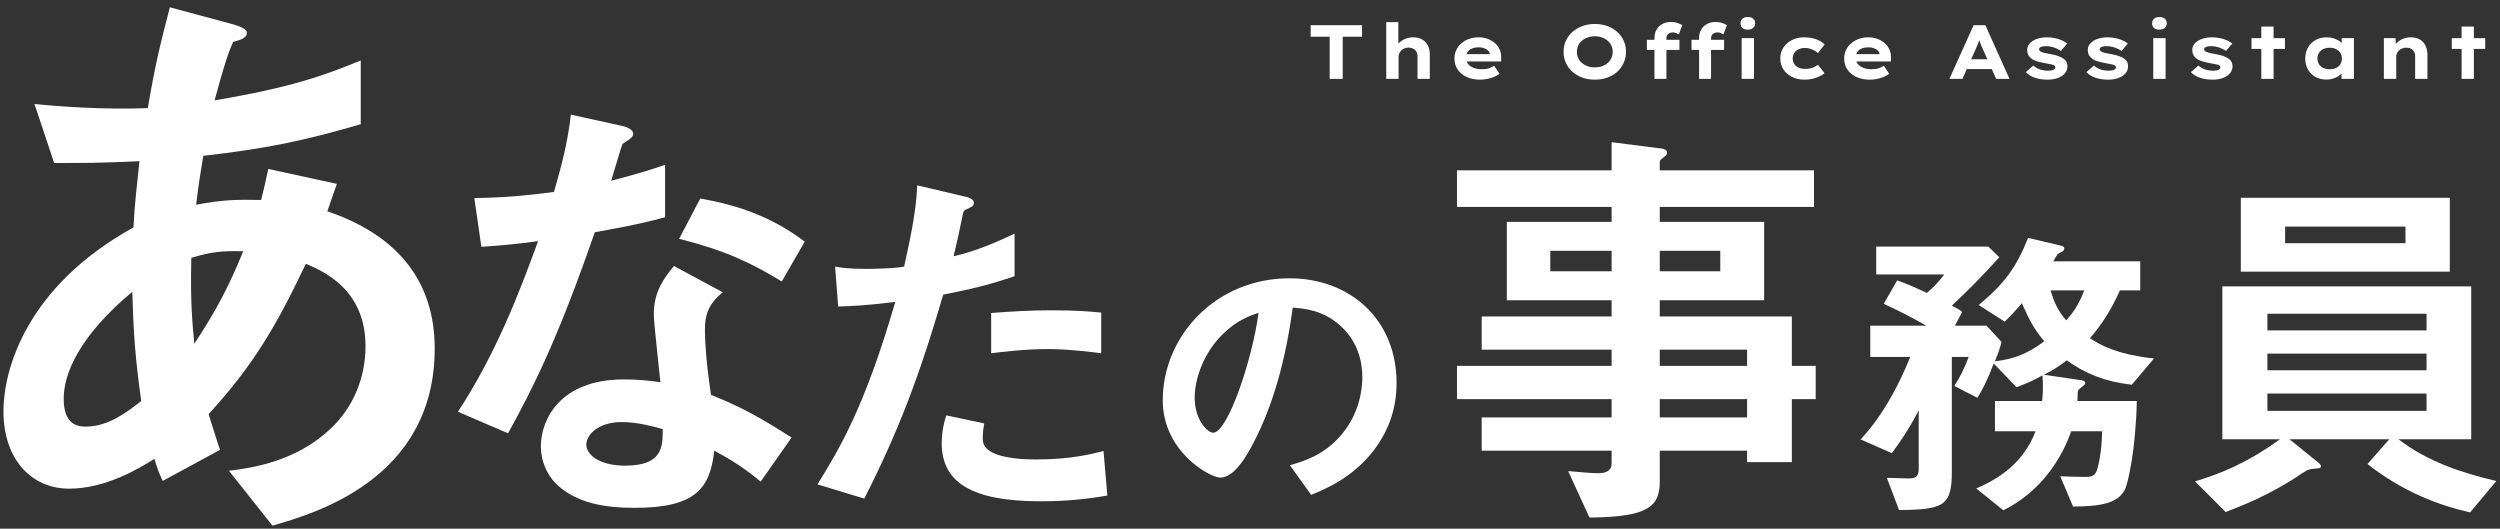
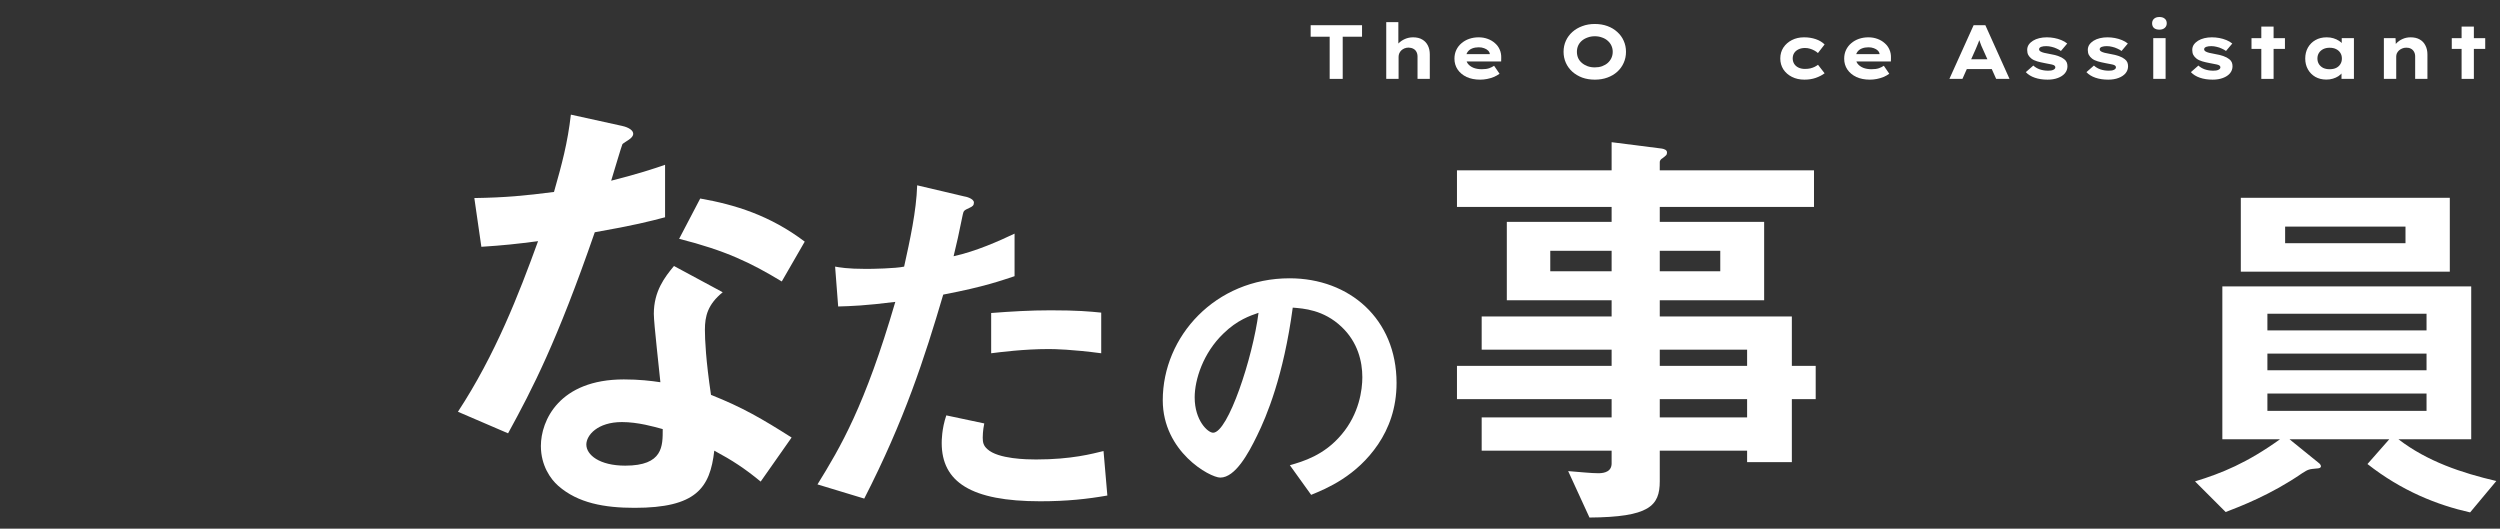
<svg xmlns="http://www.w3.org/2000/svg" width="279" height="59" viewBox="0 0 279 59" fill="none">
  <rect x="0" y="0" width="279" height="59" fill="#333333" stroke="none" />
  <path d="M278.59 53.681L275.664 57.184C271.997 56.36 268.041 54.794 264.209 51.786L266.64 49.025H255.514L258.769 51.662C258.893 51.745 259.017 51.91 259.017 52.033C259.017 52.239 258.728 52.28 258.563 52.28C257.698 52.363 257.616 52.363 256.915 52.816C253.454 55.206 249.992 56.525 248.385 57.143L244.965 53.723C247.932 52.816 250.775 51.662 254.443 49.025H248.014V31.965H275.788V49.025H267.67C270.884 51.497 274.717 52.775 278.59 53.681ZM270.802 41.319V39.465H253.042V41.319H270.802ZM270.802 36.869V35.014H253.042V36.869H270.802ZM270.802 45.852V43.915H253.042V45.852H270.802ZM273.398 30.317H250.075V22.075H273.398V30.317ZM268.453 27.144V25.289H255.02V27.144H268.453Z" fill="white" />
-   <path d="M240.385 40.007L237.909 42.936C234.91 42.587 232.748 41.715 230.656 40.216C229.75 40.913 229.122 41.297 228.111 41.82L232.365 42.448C232.539 42.483 232.714 42.587 232.714 42.727C232.714 42.866 232.609 42.971 232.504 43.04C232.051 43.424 231.912 43.494 231.877 43.703C231.877 43.773 231.842 44.609 231.842 44.749H238.467C238.362 50.084 237.49 53.884 237.177 54.547C236.41 56.186 234.492 56.499 231.354 56.534L229.924 53.152C230.343 53.187 232.26 53.222 232.714 53.222C233.446 53.222 233.76 53.082 233.969 52.594C234.143 52.176 234.562 50.537 234.596 48.131H231.145C230.831 49.003 230.064 51.095 228.216 53.292C226.368 55.488 224.45 56.499 223.578 56.953L220.545 54.512C223.23 53.361 225.845 51.583 227.17 48.131H222.637V44.749H227.902C227.972 44.156 228.041 42.971 227.937 41.89C227.065 42.378 226.368 42.727 225.043 43.215L222.497 40.565C221.8 42.413 221.347 43.285 220.684 44.4L218.104 43.075C218.871 41.855 219.22 41.088 219.708 39.833H217.825V52.629C217.825 56.43 216.953 56.883 211.932 56.918L210.572 53.326C210.886 53.326 212.804 53.396 212.978 53.396C213.676 53.396 214.129 53.257 214.129 52.35V45.795C212.978 47.992 212.072 49.282 211.13 50.572L207.644 49.038C210.049 46.457 211.793 43.25 213.188 39.833H208.724V36.346H214.966C213.466 35.474 212.037 34.742 210.224 33.905L211.723 31.29C212.49 31.569 213.153 31.813 215.036 32.685C215.593 32.231 216.186 31.673 216.988 30.627H209.387V27.524H221.905L223.125 28.71C220.928 31.116 219.882 32.162 217.825 34.114C218.453 34.428 218.697 34.568 218.976 34.812L218.174 36.346H221.695L223.369 38.159C223.16 38.996 222.985 39.449 222.637 40.321C224.938 40.042 226.263 39.449 228.146 38.089C226.995 36.729 226.472 35.718 225.635 33.835C225.322 34.219 224.415 35.265 223.718 35.892L220.824 34.044C223.753 31.604 225.043 29.791 226.333 26.548L230.029 27.42C230.133 27.454 230.377 27.524 230.377 27.698C230.377 27.908 230.238 28.012 230.203 28.047C230.133 28.082 229.68 28.291 229.61 28.396C229.541 28.466 229.227 29.023 229.157 29.163H238.85V32.406H236.584C235.643 34.498 234.631 36.136 233.237 37.74C235.329 39.17 237.839 39.728 240.385 40.007ZM232.609 32.406H228.843C229.262 33.8 229.645 34.637 230.587 35.753C231.04 35.23 231.842 34.393 232.609 32.406Z" fill="white" />
  <path d="M202.632 44.54H199.97V51.577H194.977V50.293H185.23V53.716C185.23 56.474 184.041 57.71 177.385 57.758L175.007 52.575C176.244 52.67 177.575 52.813 178.383 52.813C179.144 52.813 179.857 52.575 179.857 51.719V50.293H165.355V46.584H179.857V44.54H162.598V40.831H179.857V39.024H165.355V35.315H179.857V33.509H168.161V24.76H179.857V23.096H162.598V19.007H179.857V15.869L185.468 16.582C185.706 16.629 186.038 16.724 186.038 17.01C186.038 17.295 185.943 17.343 185.515 17.675C185.42 17.723 185.23 17.866 185.23 18.103V19.007H202.442V23.096H185.23V24.76H196.879V33.509H185.23V35.315H199.97V40.831H202.632V44.54ZM191.982 30.275V27.993H185.23V30.275H191.982ZM179.857 30.275V27.993H173.01V30.275H179.857ZM194.977 40.831V39.024H185.23V40.831H194.977ZM194.977 46.584V44.54H185.23V46.584H194.977Z" fill="white" />
  <path d="M155.856 42.74C155.856 45.564 154.99 47.811 153.802 49.576C151.395 53.139 148.057 54.519 146.324 55.225L143.949 51.919C145.394 51.502 147.769 50.828 149.726 48.485C151.684 46.174 152.037 43.51 152.037 42.098C152.037 40.333 151.524 38.183 149.726 36.482C147.704 34.556 145.458 34.428 144.27 34.331C143.243 41.97 141.35 46.463 140.291 48.613C139.328 50.603 137.851 53.299 136.183 53.299C135.027 53.299 129.764 50.41 129.764 44.666C129.764 37.541 135.637 31.058 143.917 31.058C150.593 31.058 155.856 35.583 155.856 42.74ZM140.451 34.909C139.52 35.23 138.076 35.711 136.536 37.22C134.257 39.402 133.326 42.387 133.326 44.345C133.326 46.944 134.802 48.292 135.38 48.292C137.049 48.292 139.809 39.916 140.451 34.909Z" fill="white" />
  <path d="M122.896 39.424C119.686 38.996 117.675 38.953 117.033 38.953C114.295 38.953 111.641 39.295 110.614 39.424V34.931C112.84 34.759 114.979 34.631 117.247 34.631C120.243 34.631 121.612 34.759 122.896 34.888V39.424ZM113.225 30.823C111.77 31.293 109.973 31.978 105.265 32.877C103.169 39.98 100.943 46.87 96.45 55.642L91.23 54.059C93.797 49.908 96.536 45.286 99.916 33.69C96.493 34.117 95.038 34.16 93.54 34.203L93.198 29.753C93.669 29.838 94.567 30.009 96.664 30.009C97.263 30.009 99.959 29.967 100.901 29.753C101.542 26.843 102.27 23.548 102.356 20.681L107.619 21.922C107.705 21.922 108.689 22.136 108.689 22.606C108.689 22.906 108.56 23.034 108.175 23.205C107.619 23.462 107.533 23.505 107.448 23.933C107.063 25.859 106.72 27.399 106.421 28.597C108.946 28.041 111.513 26.886 113.225 26.073V30.823ZM123.581 55.3C121.398 55.685 119.087 55.942 116.092 55.942C108.389 55.942 105.094 53.802 105.094 49.437C105.094 49.223 105.094 47.854 105.608 46.356L109.844 47.255C109.673 48.068 109.673 48.752 109.673 48.838C109.673 49.394 109.759 49.737 110.187 50.122C111.385 51.234 114.637 51.277 115.621 51.277C119.601 51.277 121.912 50.635 123.153 50.336L123.581 55.3Z" fill="white" />
  <path d="M88.343 48.828L84.891 53.745C83.113 52.28 81.753 51.391 79.714 50.293C79.243 54.477 77.674 56.674 70.822 56.674C67.475 56.674 64.494 56.151 62.297 54.216C61.46 53.483 60.362 51.967 60.362 49.77C60.362 46.946 62.402 42.343 69.619 42.343C71.345 42.343 72.653 42.5 73.699 42.657C73.594 41.454 72.967 36.119 72.967 35.021C72.967 32.51 74.17 30.941 75.216 29.686L80.655 32.615C78.981 33.975 78.668 35.282 78.668 36.799C78.668 37.897 78.772 40.199 79.347 44.069C82.799 45.429 85.048 46.736 88.343 48.828ZM73.96 47.887C73.019 47.626 71.188 47.102 69.41 47.102C66.691 47.102 65.435 48.567 65.435 49.613C65.435 50.764 66.9 51.967 69.776 51.967C74.013 51.967 73.96 49.77 73.96 47.887ZM89.808 26.966L87.245 31.412C83.793 29.32 80.969 27.96 75.791 26.652L78.145 22.154C82.015 22.834 85.938 24.037 89.808 26.966ZM74.222 24.247C72.444 24.717 70.822 25.136 66.377 25.92C62.14 38.159 59.42 43.389 56.701 48.358L51.105 45.952C55.289 39.571 57.904 32.824 60.048 26.914C57.642 27.228 56.178 27.385 53.72 27.542L52.935 22.102C56.387 22.05 58.584 21.841 61.826 21.422C62.715 18.284 63.343 15.983 63.709 12.793L69.41 14.048C69.672 14.1 70.665 14.361 70.665 14.937C70.665 15.46 69.776 15.774 69.463 16.087C69.41 16.14 68.416 19.487 68.207 20.167C71.293 19.383 72.862 18.86 74.222 18.389V24.247Z" fill="white" />
-   <path d="M48.513 38.891C48.513 53.536 35 57.33 30.407 58.661L25.548 52.537C28.277 52.204 33.07 51.472 36.931 47.811C39.327 45.548 40.791 42.286 40.791 38.625C40.791 32.235 35.999 30.238 34.135 29.439C30.806 36.428 28.277 40.755 23.285 46.214C23.75 47.811 23.884 48.077 24.549 50.207L18.159 53.669C17.693 52.67 17.626 52.471 17.227 51.206C15.43 52.337 11.768 54.534 7.708 54.534C3.514 54.534 0.386 51.273 0.386 45.881C0.386 41.354 2.849 32.035 14.897 25.378C15.03 22.782 15.23 21.118 15.563 17.989C11.369 18.189 9.638 18.189 6.044 18.189L3.847 11.599C6.244 11.865 11.635 12.265 16.495 12.065C17.294 7.339 17.893 4.876 18.958 0.815L25.881 2.679C27.545 3.145 27.545 3.478 27.545 3.678C27.545 4.277 26.746 4.477 26.014 4.676C25.281 6.34 24.749 8.271 23.95 11.2C32.67 9.735 36.398 8.337 40.259 6.74V13.862C33.868 15.726 29.675 16.592 22.685 17.39C22.286 19.853 22.219 20.186 21.887 22.849C24.749 22.316 26.213 22.25 29.142 22.316C29.475 20.985 29.675 20.12 29.941 18.855L37.596 20.519L36.531 23.581C43.986 26.11 48.513 31.036 48.513 38.891ZM27.145 28.041C24.816 27.974 23.551 28.108 21.354 28.773C21.221 33.766 21.487 36.229 21.687 38.359C24.283 34.431 25.614 31.769 27.145 28.041ZM15.762 44.749C15.097 40.023 14.897 37.227 14.764 32.567C8.773 37.56 7.109 41.754 7.109 44.483C7.109 47.212 8.44 47.611 9.572 47.611C12.168 47.611 14.298 45.881 15.762 44.749Z" fill="white" />
  <path d="M274.714 8.804V2.967H276.083V8.804H274.714ZM273.618 5.457V4.259H277.35V5.457H273.618Z" fill="white" />
  <path d="M266.04 8.804V4.259H267.341L267.392 5.372L267.05 5.466C267.124 5.238 267.252 5.027 267.435 4.833C267.623 4.633 267.852 4.473 268.12 4.353C268.394 4.228 268.693 4.165 269.018 4.165C269.429 4.165 269.772 4.245 270.045 4.405C270.325 4.564 270.536 4.79 270.679 5.081C270.827 5.366 270.901 5.697 270.901 6.074V8.804H269.532V6.296C269.532 6.096 269.489 5.922 269.404 5.774C269.324 5.626 269.207 5.512 269.053 5.432C268.904 5.352 268.73 5.315 268.531 5.32C268.359 5.32 268.205 5.352 268.068 5.415C267.931 5.472 267.812 5.549 267.709 5.646C267.612 5.743 267.538 5.848 267.486 5.962C267.441 6.076 267.418 6.191 267.418 6.305V8.804H266.733C266.534 8.804 266.377 8.804 266.263 8.804C266.148 8.804 266.074 8.804 266.04 8.804Z" fill="white" />
  <path d="M259.626 8.881C259.158 8.881 258.747 8.781 258.393 8.581C258.04 8.376 257.763 8.096 257.563 7.742C257.364 7.389 257.264 6.986 257.264 6.536C257.264 6.074 257.364 5.666 257.563 5.312C257.769 4.952 258.048 4.673 258.402 4.473C258.761 4.268 259.181 4.165 259.66 4.165C259.928 4.165 260.176 4.199 260.405 4.268C260.633 4.336 260.835 4.428 261.012 4.542C261.189 4.65 261.332 4.773 261.44 4.91C261.554 5.047 261.626 5.184 261.654 5.32L261.338 5.338V4.259H262.698V8.804H261.312V7.614L261.603 7.674C261.58 7.822 261.512 7.968 261.397 8.111C261.283 8.253 261.138 8.384 260.961 8.504C260.784 8.618 260.582 8.71 260.353 8.778C260.125 8.847 259.883 8.881 259.626 8.881ZM259.985 7.725C260.271 7.725 260.513 7.677 260.713 7.58C260.918 7.477 261.075 7.337 261.183 7.161C261.298 6.978 261.355 6.77 261.355 6.536C261.355 6.29 261.298 6.079 261.183 5.902C261.075 5.726 260.918 5.586 260.713 5.483C260.513 5.38 260.271 5.329 259.985 5.329C259.711 5.329 259.472 5.38 259.266 5.483C259.067 5.586 258.91 5.726 258.796 5.902C258.682 6.079 258.624 6.29 258.624 6.536C258.624 6.77 258.682 6.978 258.796 7.161C258.91 7.337 259.067 7.477 259.266 7.58C259.472 7.677 259.711 7.725 259.985 7.725Z" fill="white" />
  <path d="M252.363 8.804V2.967H253.732V8.804H252.363ZM251.268 5.457V4.259H254.999V5.457H251.268Z" fill="white" />
  <path d="M246.933 8.889C246.402 8.889 245.928 8.818 245.512 8.675C245.095 8.533 244.759 8.324 244.502 8.051L245.341 7.315C245.535 7.497 245.774 7.64 246.06 7.742C246.351 7.839 246.662 7.888 246.992 7.888C247.095 7.888 247.195 7.882 247.292 7.871C247.389 7.859 247.475 7.837 247.549 7.802C247.629 7.768 247.689 7.728 247.729 7.683C247.774 7.631 247.797 7.574 247.797 7.511C247.797 7.397 247.72 7.309 247.566 7.246C247.469 7.212 247.338 7.18 247.172 7.152C247.007 7.118 246.83 7.083 246.642 7.049C246.305 6.986 246.011 6.918 245.76 6.844C245.509 6.77 245.301 6.67 245.135 6.544C244.981 6.424 244.861 6.288 244.776 6.133C244.696 5.979 244.656 5.794 244.656 5.577C244.656 5.355 244.713 5.158 244.827 4.987C244.947 4.815 245.107 4.667 245.306 4.542C245.512 4.416 245.746 4.322 246.008 4.259C246.271 4.196 246.55 4.165 246.847 4.165C247.127 4.165 247.403 4.191 247.677 4.242C247.951 4.293 248.213 4.37 248.465 4.473C248.716 4.576 248.935 4.704 249.124 4.858L248.422 5.688C248.291 5.591 248.134 5.503 247.951 5.423C247.774 5.338 247.583 5.272 247.378 5.226C247.178 5.175 246.978 5.149 246.779 5.149C246.67 5.149 246.57 5.155 246.479 5.166C246.388 5.178 246.302 5.198 246.222 5.226C246.148 5.255 246.088 5.292 246.042 5.338C246.003 5.383 245.983 5.437 245.983 5.5C245.983 5.546 245.997 5.591 246.025 5.637C246.054 5.677 246.097 5.714 246.154 5.748C246.239 5.8 246.368 5.848 246.539 5.894C246.716 5.934 246.924 5.977 247.164 6.022C247.546 6.085 247.871 6.165 248.139 6.262C248.407 6.359 248.619 6.47 248.773 6.596C248.91 6.698 249.007 6.815 249.064 6.947C249.121 7.078 249.149 7.226 249.149 7.392C249.149 7.688 249.055 7.951 248.867 8.179C248.679 8.401 248.416 8.576 248.079 8.701C247.748 8.827 247.366 8.889 246.933 8.889Z" fill="white" />
  <path d="M240.303 8.804V4.259H241.681V8.804H240.303ZM240.988 3.309C240.731 3.309 240.531 3.249 240.389 3.129C240.246 3.004 240.175 2.827 240.175 2.599C240.175 2.393 240.246 2.225 240.389 2.094C240.531 1.963 240.731 1.897 240.988 1.897C241.245 1.897 241.444 1.96 241.587 2.085C241.735 2.205 241.809 2.376 241.809 2.599C241.809 2.81 241.735 2.981 241.587 3.112C241.439 3.244 241.239 3.309 240.988 3.309Z" fill="white" />
  <path d="M235.275 8.889C234.745 8.889 234.271 8.818 233.855 8.675C233.438 8.533 233.101 8.324 232.845 8.051L233.683 7.315C233.877 7.497 234.117 7.64 234.402 7.742C234.693 7.839 235.004 7.888 235.335 7.888C235.438 7.888 235.538 7.882 235.635 7.871C235.732 7.859 235.817 7.837 235.892 7.802C235.971 7.768 236.031 7.728 236.071 7.683C236.117 7.631 236.14 7.574 236.14 7.511C236.14 7.397 236.063 7.309 235.909 7.246C235.812 7.212 235.68 7.18 235.515 7.152C235.35 7.118 235.173 7.083 234.984 7.049C234.648 6.986 234.354 6.918 234.103 6.844C233.852 6.77 233.644 6.67 233.478 6.544C233.324 6.424 233.204 6.288 233.119 6.133C233.039 5.979 232.999 5.794 232.999 5.577C232.999 5.355 233.056 5.158 233.17 4.987C233.29 4.815 233.45 4.667 233.649 4.542C233.855 4.416 234.089 4.322 234.351 4.259C234.613 4.196 234.893 4.165 235.19 4.165C235.469 4.165 235.746 4.191 236.02 4.242C236.294 4.293 236.556 4.37 236.807 4.473C237.058 4.576 237.278 4.704 237.466 4.858L236.765 5.688C236.633 5.591 236.476 5.503 236.294 5.423C236.117 5.338 235.926 5.272 235.72 5.226C235.521 5.175 235.321 5.149 235.121 5.149C235.013 5.149 234.913 5.155 234.822 5.166C234.73 5.178 234.645 5.198 234.565 5.226C234.491 5.255 234.431 5.292 234.385 5.338C234.345 5.383 234.325 5.437 234.325 5.5C234.325 5.546 234.34 5.591 234.368 5.637C234.397 5.677 234.439 5.714 234.497 5.748C234.582 5.8 234.71 5.848 234.882 5.894C235.059 5.934 235.267 5.977 235.506 6.022C235.889 6.085 236.214 6.165 236.482 6.262C236.75 6.359 236.961 6.47 237.115 6.596C237.252 6.698 237.349 6.815 237.406 6.947C237.463 7.078 237.492 7.226 237.492 7.392C237.492 7.688 237.398 7.951 237.21 8.179C237.021 8.401 236.759 8.576 236.422 8.701C236.091 8.827 235.709 8.889 235.275 8.889Z" fill="white" />
  <path d="M228.511 8.889C227.98 8.889 227.506 8.818 227.09 8.675C226.673 8.533 226.337 8.324 226.08 8.051L226.919 7.315C227.113 7.497 227.352 7.64 227.638 7.742C227.929 7.839 228.24 7.888 228.571 7.888C228.673 7.888 228.773 7.882 228.87 7.871C228.967 7.859 229.053 7.837 229.127 7.802C229.207 7.768 229.267 7.728 229.307 7.683C229.352 7.631 229.375 7.574 229.375 7.511C229.375 7.397 229.298 7.309 229.144 7.246C229.047 7.212 228.916 7.18 228.75 7.152C228.585 7.118 228.408 7.083 228.22 7.049C227.883 6.986 227.589 6.918 227.338 6.844C227.087 6.77 226.879 6.67 226.713 6.544C226.559 6.424 226.44 6.288 226.354 6.133C226.274 5.979 226.234 5.794 226.234 5.577C226.234 5.355 226.291 5.158 226.405 4.987C226.525 4.815 226.685 4.667 226.885 4.542C227.09 4.416 227.324 4.322 227.586 4.259C227.849 4.196 228.128 4.165 228.425 4.165C228.705 4.165 228.981 4.191 229.255 4.242C229.529 4.293 229.792 4.37 230.043 4.473C230.294 4.576 230.513 4.704 230.702 4.858L230 5.688C229.869 5.591 229.712 5.503 229.529 5.423C229.352 5.338 229.161 5.272 228.956 5.226C228.756 5.175 228.556 5.149 228.357 5.149C228.248 5.149 228.148 5.155 228.057 5.166C227.966 5.178 227.88 5.198 227.8 5.226C227.726 5.255 227.666 5.292 227.621 5.338C227.581 5.383 227.561 5.437 227.561 5.5C227.561 5.546 227.575 5.591 227.603 5.637C227.632 5.677 227.675 5.714 227.732 5.748C227.817 5.8 227.946 5.848 228.117 5.894C228.294 5.934 228.502 5.977 228.742 6.022C229.124 6.085 229.449 6.165 229.717 6.262C229.986 6.359 230.197 6.47 230.351 6.596C230.488 6.698 230.585 6.815 230.642 6.947C230.699 7.078 230.727 7.226 230.727 7.392C230.727 7.688 230.633 7.951 230.445 8.179C230.257 8.401 229.994 8.576 229.658 8.701C229.327 8.827 228.944 8.889 228.511 8.889Z" fill="white" />
  <path d="M217.552 8.804L220.256 2.813H221.566L224.262 8.804H222.772L221.283 5.475C221.226 5.355 221.172 5.235 221.121 5.115C221.075 4.99 221.029 4.867 220.984 4.747C220.938 4.622 220.895 4.499 220.855 4.379C220.815 4.254 220.778 4.134 220.744 4.02L221.044 4.011C221.004 4.142 220.964 4.268 220.924 4.388C220.884 4.508 220.838 4.63 220.787 4.756C220.741 4.876 220.693 4.995 220.641 5.115C220.59 5.235 220.539 5.358 220.487 5.483L219.007 8.804H217.552ZM218.818 7.708L219.281 6.613H222.507L222.815 7.708H218.818Z" fill="white" />
  <path d="M208.678 8.889C208.101 8.889 207.596 8.789 207.163 8.59C206.735 8.384 206.401 8.105 206.161 7.751C205.928 7.397 205.811 6.998 205.811 6.553C205.811 6.193 205.879 5.868 206.016 5.577C206.159 5.28 206.353 5.029 206.598 4.824C206.843 4.613 207.129 4.45 207.454 4.336C207.785 4.222 208.136 4.165 208.506 4.165C208.872 4.165 209.208 4.222 209.516 4.336C209.83 4.45 210.101 4.61 210.329 4.815C210.563 5.015 210.74 5.255 210.86 5.534C210.986 5.814 211.043 6.122 211.031 6.459L211.023 6.861H206.735L206.538 6.039H209.91L209.765 6.219V6.048C209.747 5.894 209.682 5.76 209.568 5.646C209.454 5.532 209.305 5.443 209.123 5.38C208.946 5.312 208.746 5.278 208.524 5.278C208.25 5.278 208.004 5.32 207.788 5.406C207.571 5.492 207.4 5.623 207.274 5.8C207.154 5.971 207.094 6.188 207.094 6.45C207.094 6.696 207.166 6.915 207.308 7.109C207.451 7.297 207.656 7.449 207.924 7.563C208.193 7.671 208.506 7.725 208.866 7.725C209.197 7.725 209.471 7.688 209.688 7.614C209.904 7.534 210.087 7.443 210.235 7.34L210.843 8.23C210.649 8.373 210.435 8.493 210.201 8.59C209.967 8.687 209.719 8.761 209.456 8.812C209.2 8.864 208.94 8.889 208.678 8.889Z" fill="white" />
  <path d="M201.376 8.889C200.856 8.889 200.391 8.787 199.981 8.581C199.575 8.376 199.256 8.096 199.022 7.742C198.794 7.383 198.68 6.978 198.68 6.527C198.68 6.071 198.794 5.666 199.022 5.312C199.256 4.958 199.573 4.679 199.972 4.473C200.371 4.268 200.825 4.165 201.333 4.165C201.806 4.165 202.243 4.234 202.642 4.37C203.042 4.507 203.37 4.704 203.626 4.961L202.882 5.92C202.774 5.817 202.639 5.723 202.48 5.637C202.32 5.552 202.154 5.483 201.983 5.432C201.812 5.38 201.63 5.355 201.436 5.355C201.162 5.355 200.919 5.406 200.708 5.509C200.503 5.606 200.343 5.743 200.229 5.92C200.12 6.091 200.066 6.293 200.066 6.527C200.066 6.75 200.123 6.952 200.237 7.135C200.351 7.312 200.511 7.449 200.717 7.546C200.922 7.643 201.162 7.691 201.436 7.691C201.658 7.691 201.858 7.671 202.035 7.631C202.211 7.586 202.371 7.529 202.514 7.46C202.657 7.386 202.782 7.309 202.89 7.229L203.626 8.179C203.353 8.384 203.022 8.556 202.634 8.692C202.251 8.824 201.832 8.889 201.376 8.889Z" fill="white" />
-   <path d="M184.637 8.804V4.242C184.637 3.888 184.714 3.577 184.868 3.309C185.022 3.041 185.236 2.833 185.51 2.684C185.784 2.53 186.104 2.453 186.469 2.453C186.754 2.453 187.002 2.49 187.213 2.565C187.43 2.633 187.607 2.716 187.744 2.813L187.359 3.831C187.273 3.78 187.171 3.731 187.051 3.686C186.931 3.64 186.808 3.617 186.683 3.617C186.523 3.617 186.389 3.649 186.281 3.711C186.178 3.768 186.101 3.845 186.049 3.942C185.998 4.039 185.972 4.156 185.972 4.293V8.804H185.313C185.171 8.804 185.042 8.804 184.928 8.804C184.82 8.804 184.723 8.804 184.637 8.804ZM183.79 5.569V4.439H187.427V5.569H183.79ZM189.618 8.804V4.242C189.618 3.888 189.695 3.577 189.849 3.309C190.004 3.041 190.217 2.833 190.491 2.684C190.765 2.53 191.085 2.453 191.45 2.453C191.735 2.453 191.983 2.49 192.194 2.565C192.411 2.633 192.588 2.716 192.725 2.813L192.34 3.831C192.254 3.78 192.152 3.731 192.032 3.686C191.912 3.64 191.789 3.617 191.664 3.617C191.504 3.617 191.37 3.649 191.262 3.711C191.159 3.768 191.082 3.845 191.031 3.942C190.979 4.039 190.953 4.156 190.953 4.293V8.804H190.294C190.152 8.804 190.023 8.804 189.909 8.804C189.801 8.804 189.704 8.804 189.618 8.804ZM188.771 5.569V4.439H192.408V5.569H188.771ZM194.368 8.804V4.259H195.746V8.804H194.368ZM195.053 3.309C194.796 3.309 194.597 3.249 194.454 3.129C194.311 3.004 194.24 2.827 194.24 2.599C194.24 2.393 194.311 2.225 194.454 2.094C194.597 1.963 194.796 1.897 195.053 1.897C195.31 1.897 195.509 1.96 195.652 2.085C195.8 2.205 195.875 2.376 195.875 2.599C195.875 2.81 195.8 2.981 195.652 3.112C195.504 3.244 195.304 3.309 195.053 3.309Z" fill="white" />
  <path d="M177.986 8.89C177.472 8.89 177.002 8.813 176.574 8.659C176.152 8.499 175.784 8.279 175.47 8C175.162 7.72 174.922 7.392 174.751 7.015C174.58 6.633 174.494 6.222 174.494 5.783C174.494 5.338 174.58 4.927 174.751 4.551C174.922 4.174 175.165 3.846 175.478 3.566C175.792 3.287 176.16 3.07 176.582 2.916C177.005 2.756 177.47 2.676 177.977 2.676C178.491 2.676 178.959 2.753 179.381 2.907C179.809 3.061 180.177 3.281 180.485 3.566C180.799 3.846 181.039 4.174 181.204 4.551C181.375 4.927 181.461 5.338 181.461 5.783C181.461 6.228 181.375 6.639 181.204 7.015C181.039 7.392 180.799 7.723 180.485 8.008C180.177 8.288 179.809 8.505 179.381 8.659C178.959 8.813 178.494 8.89 177.986 8.89ZM177.986 7.52C178.277 7.52 178.545 7.478 178.791 7.392C179.036 7.301 179.247 7.178 179.424 7.024C179.601 6.864 179.738 6.679 179.835 6.468C179.932 6.257 179.98 6.028 179.98 5.783C179.98 5.538 179.932 5.309 179.835 5.098C179.738 4.887 179.601 4.705 179.424 4.551C179.247 4.391 179.033 4.268 178.782 4.183C178.537 4.091 178.271 4.046 177.986 4.046C177.695 4.046 177.427 4.091 177.182 4.183C176.936 4.268 176.722 4.388 176.54 4.542C176.357 4.696 176.217 4.882 176.12 5.098C176.029 5.309 175.983 5.538 175.983 5.783C175.983 6.028 176.029 6.259 176.12 6.476C176.217 6.687 176.357 6.87 176.54 7.024C176.722 7.178 176.936 7.301 177.182 7.392C177.427 7.478 177.695 7.52 177.986 7.52Z" fill="white" />
  <path d="M165.184 8.889C164.607 8.889 164.102 8.789 163.669 8.59C163.241 8.384 162.907 8.105 162.667 7.751C162.433 7.397 162.316 6.998 162.316 6.553C162.316 6.193 162.385 5.868 162.522 5.577C162.664 5.28 162.858 5.029 163.104 4.824C163.349 4.613 163.634 4.45 163.96 4.336C164.291 4.222 164.641 4.165 165.012 4.165C165.377 4.165 165.714 4.222 166.022 4.336C166.336 4.45 166.607 4.61 166.835 4.815C167.069 5.015 167.246 5.255 167.366 5.534C167.491 5.814 167.548 6.122 167.537 6.459L167.529 6.861H163.241L163.044 6.039H166.416L166.27 6.219V6.048C166.253 5.894 166.188 5.76 166.074 5.646C165.959 5.532 165.811 5.443 165.629 5.38C165.452 5.312 165.252 5.278 165.029 5.278C164.756 5.278 164.51 5.32 164.293 5.406C164.077 5.492 163.905 5.623 163.78 5.8C163.66 5.971 163.6 6.188 163.6 6.45C163.6 6.696 163.672 6.915 163.814 7.109C163.957 7.297 164.162 7.449 164.43 7.563C164.699 7.671 165.012 7.725 165.372 7.725C165.703 7.725 165.977 7.688 166.193 7.614C166.41 7.534 166.593 7.443 166.741 7.34L167.349 8.23C167.155 8.373 166.941 8.493 166.707 8.59C166.473 8.687 166.225 8.761 165.962 8.812C165.706 8.864 165.446 8.889 165.184 8.889Z" fill="white" />
  <path d="M154.704 8.804V2.471H156.056V5.372L155.705 5.492C155.763 5.252 155.885 5.035 156.073 4.841C156.267 4.642 156.504 4.479 156.784 4.354C157.069 4.228 157.374 4.165 157.7 4.165C158.11 4.165 158.453 4.248 158.727 4.413C159 4.573 159.209 4.796 159.351 5.081C159.494 5.366 159.565 5.694 159.565 6.065V8.804H158.196V6.313C158.196 6.102 158.153 5.923 158.068 5.774C157.988 5.626 157.874 5.515 157.725 5.441C157.577 5.361 157.4 5.318 157.195 5.312C157.035 5.312 156.884 5.341 156.741 5.398C156.604 5.455 156.484 5.532 156.382 5.629C156.285 5.726 156.21 5.834 156.159 5.954C156.108 6.074 156.082 6.202 156.082 6.339V8.804H155.397C155.198 8.804 155.041 8.804 154.927 8.804C154.813 8.804 154.738 8.804 154.704 8.804Z" fill="white" />
  <path d="M148.391 8.804V4.097H146.269V2.813H152.003V4.097H149.846V8.804H148.391Z" fill="white" />
</svg>